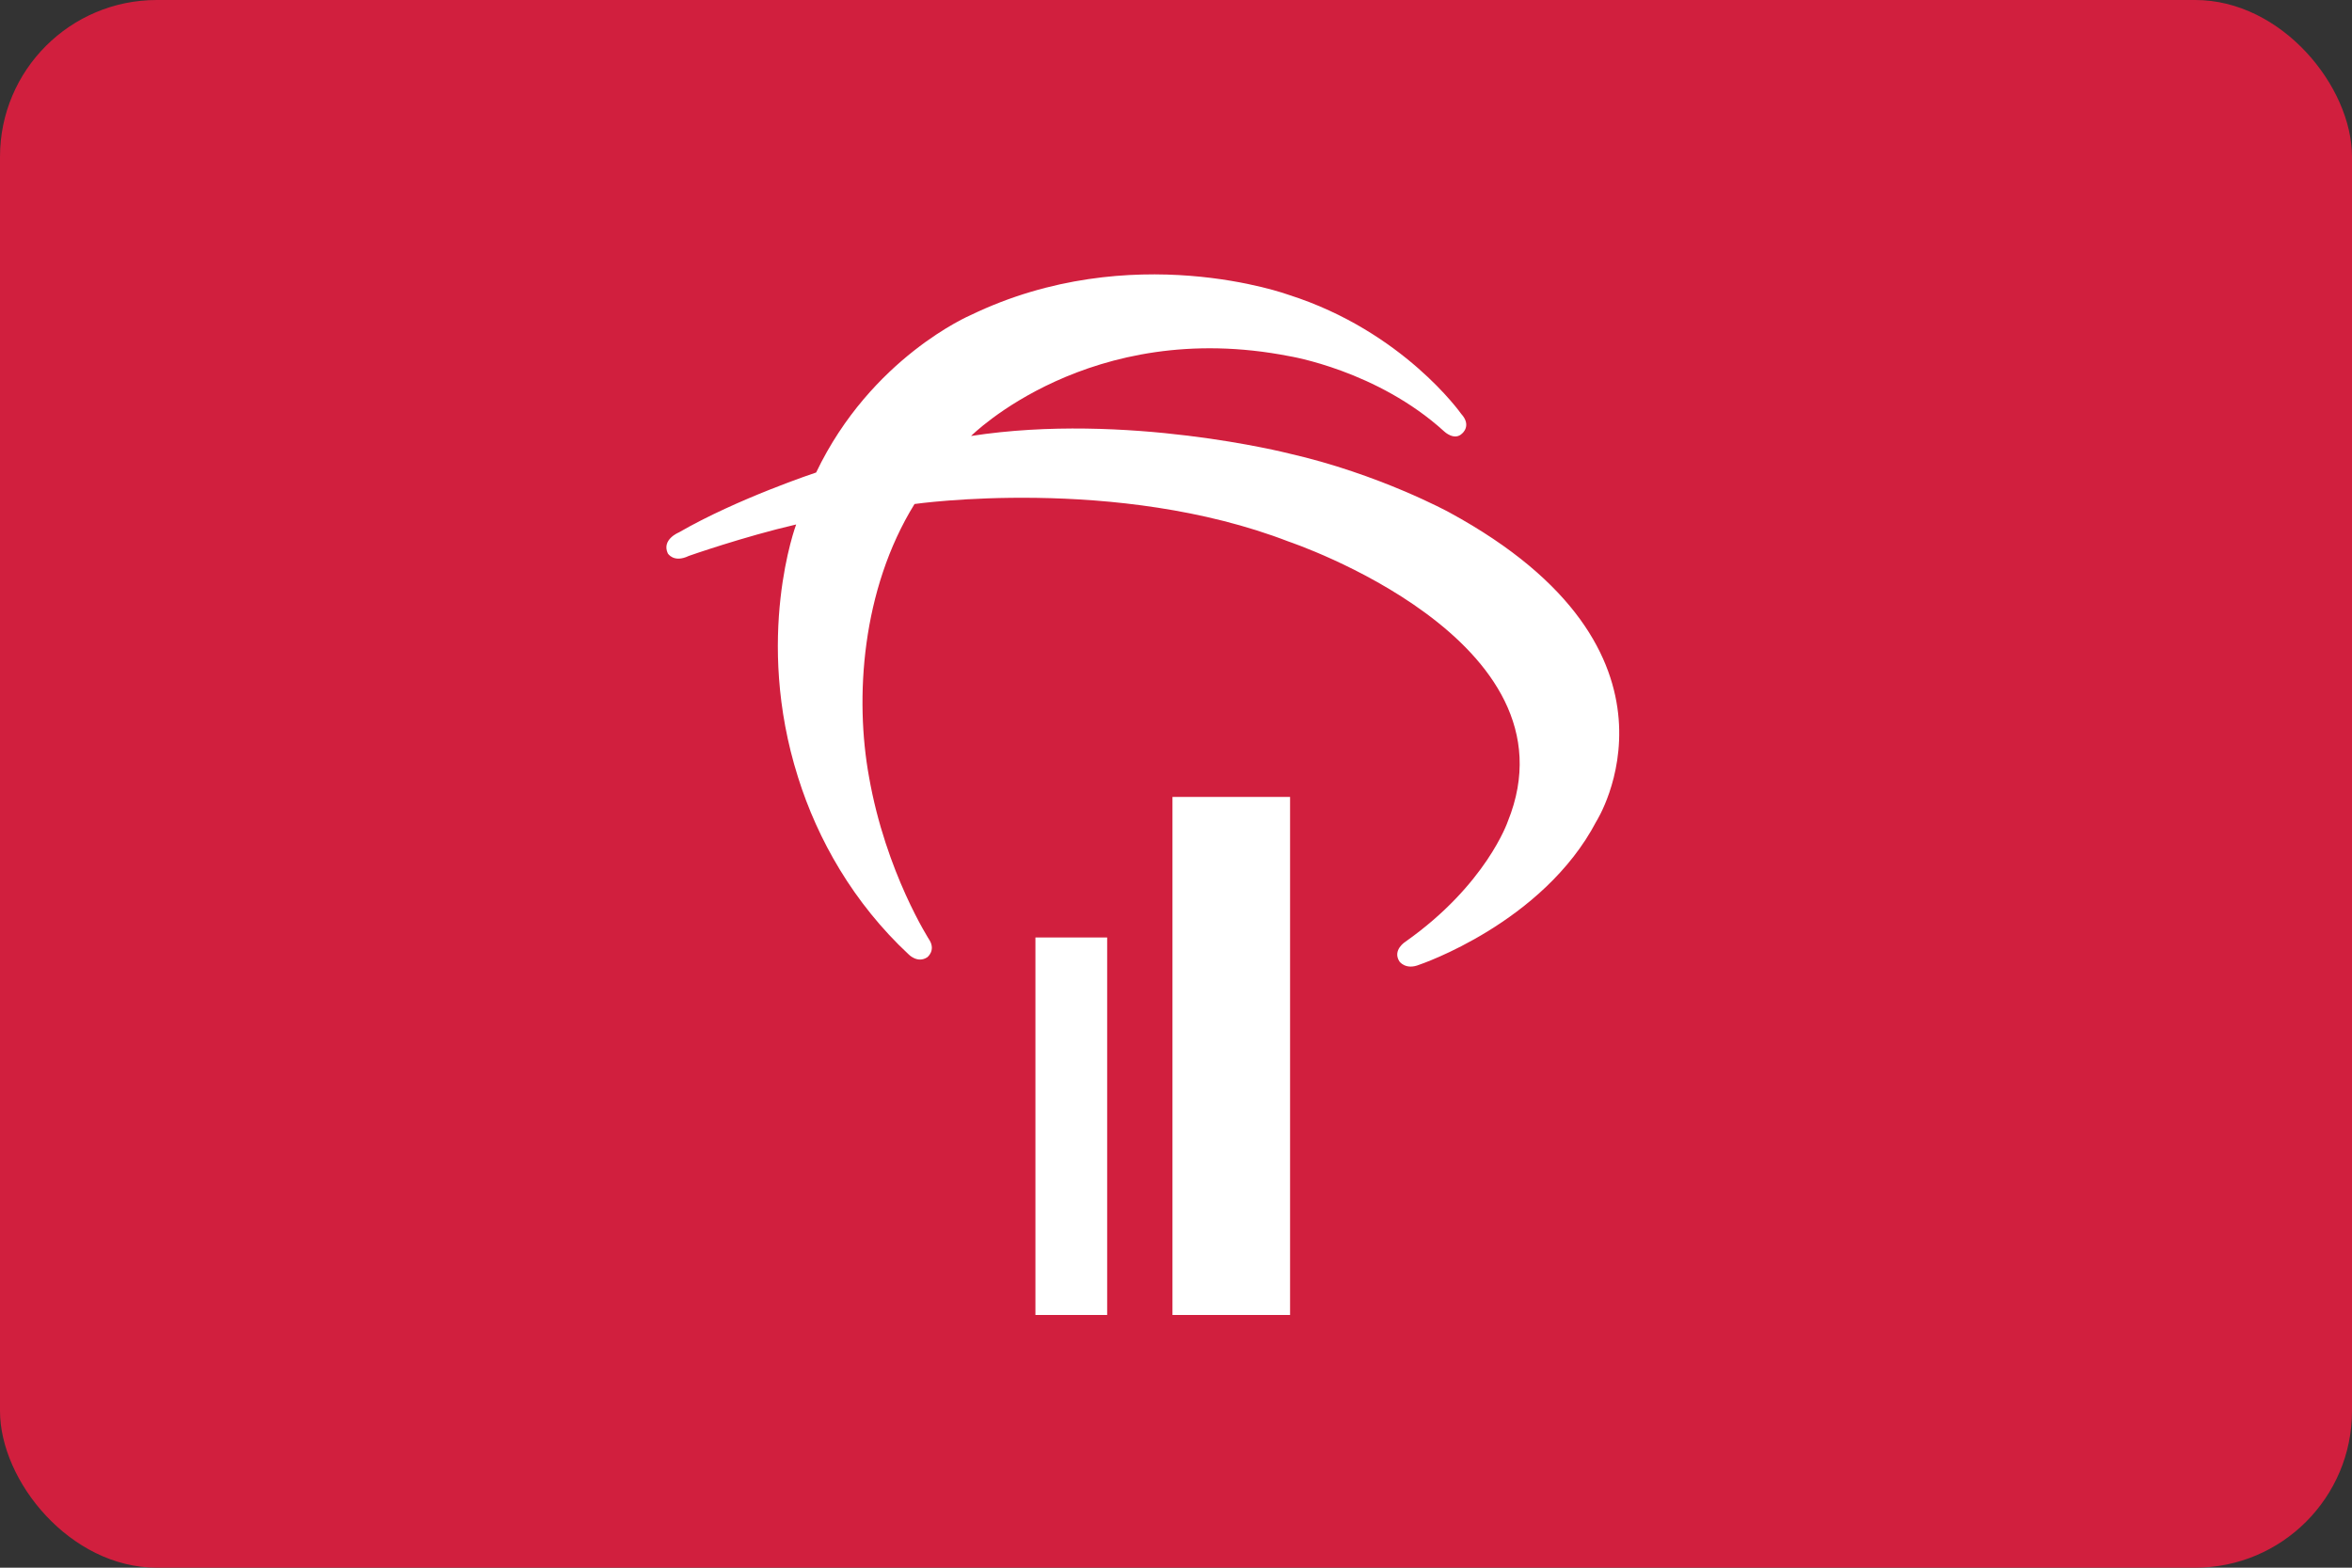
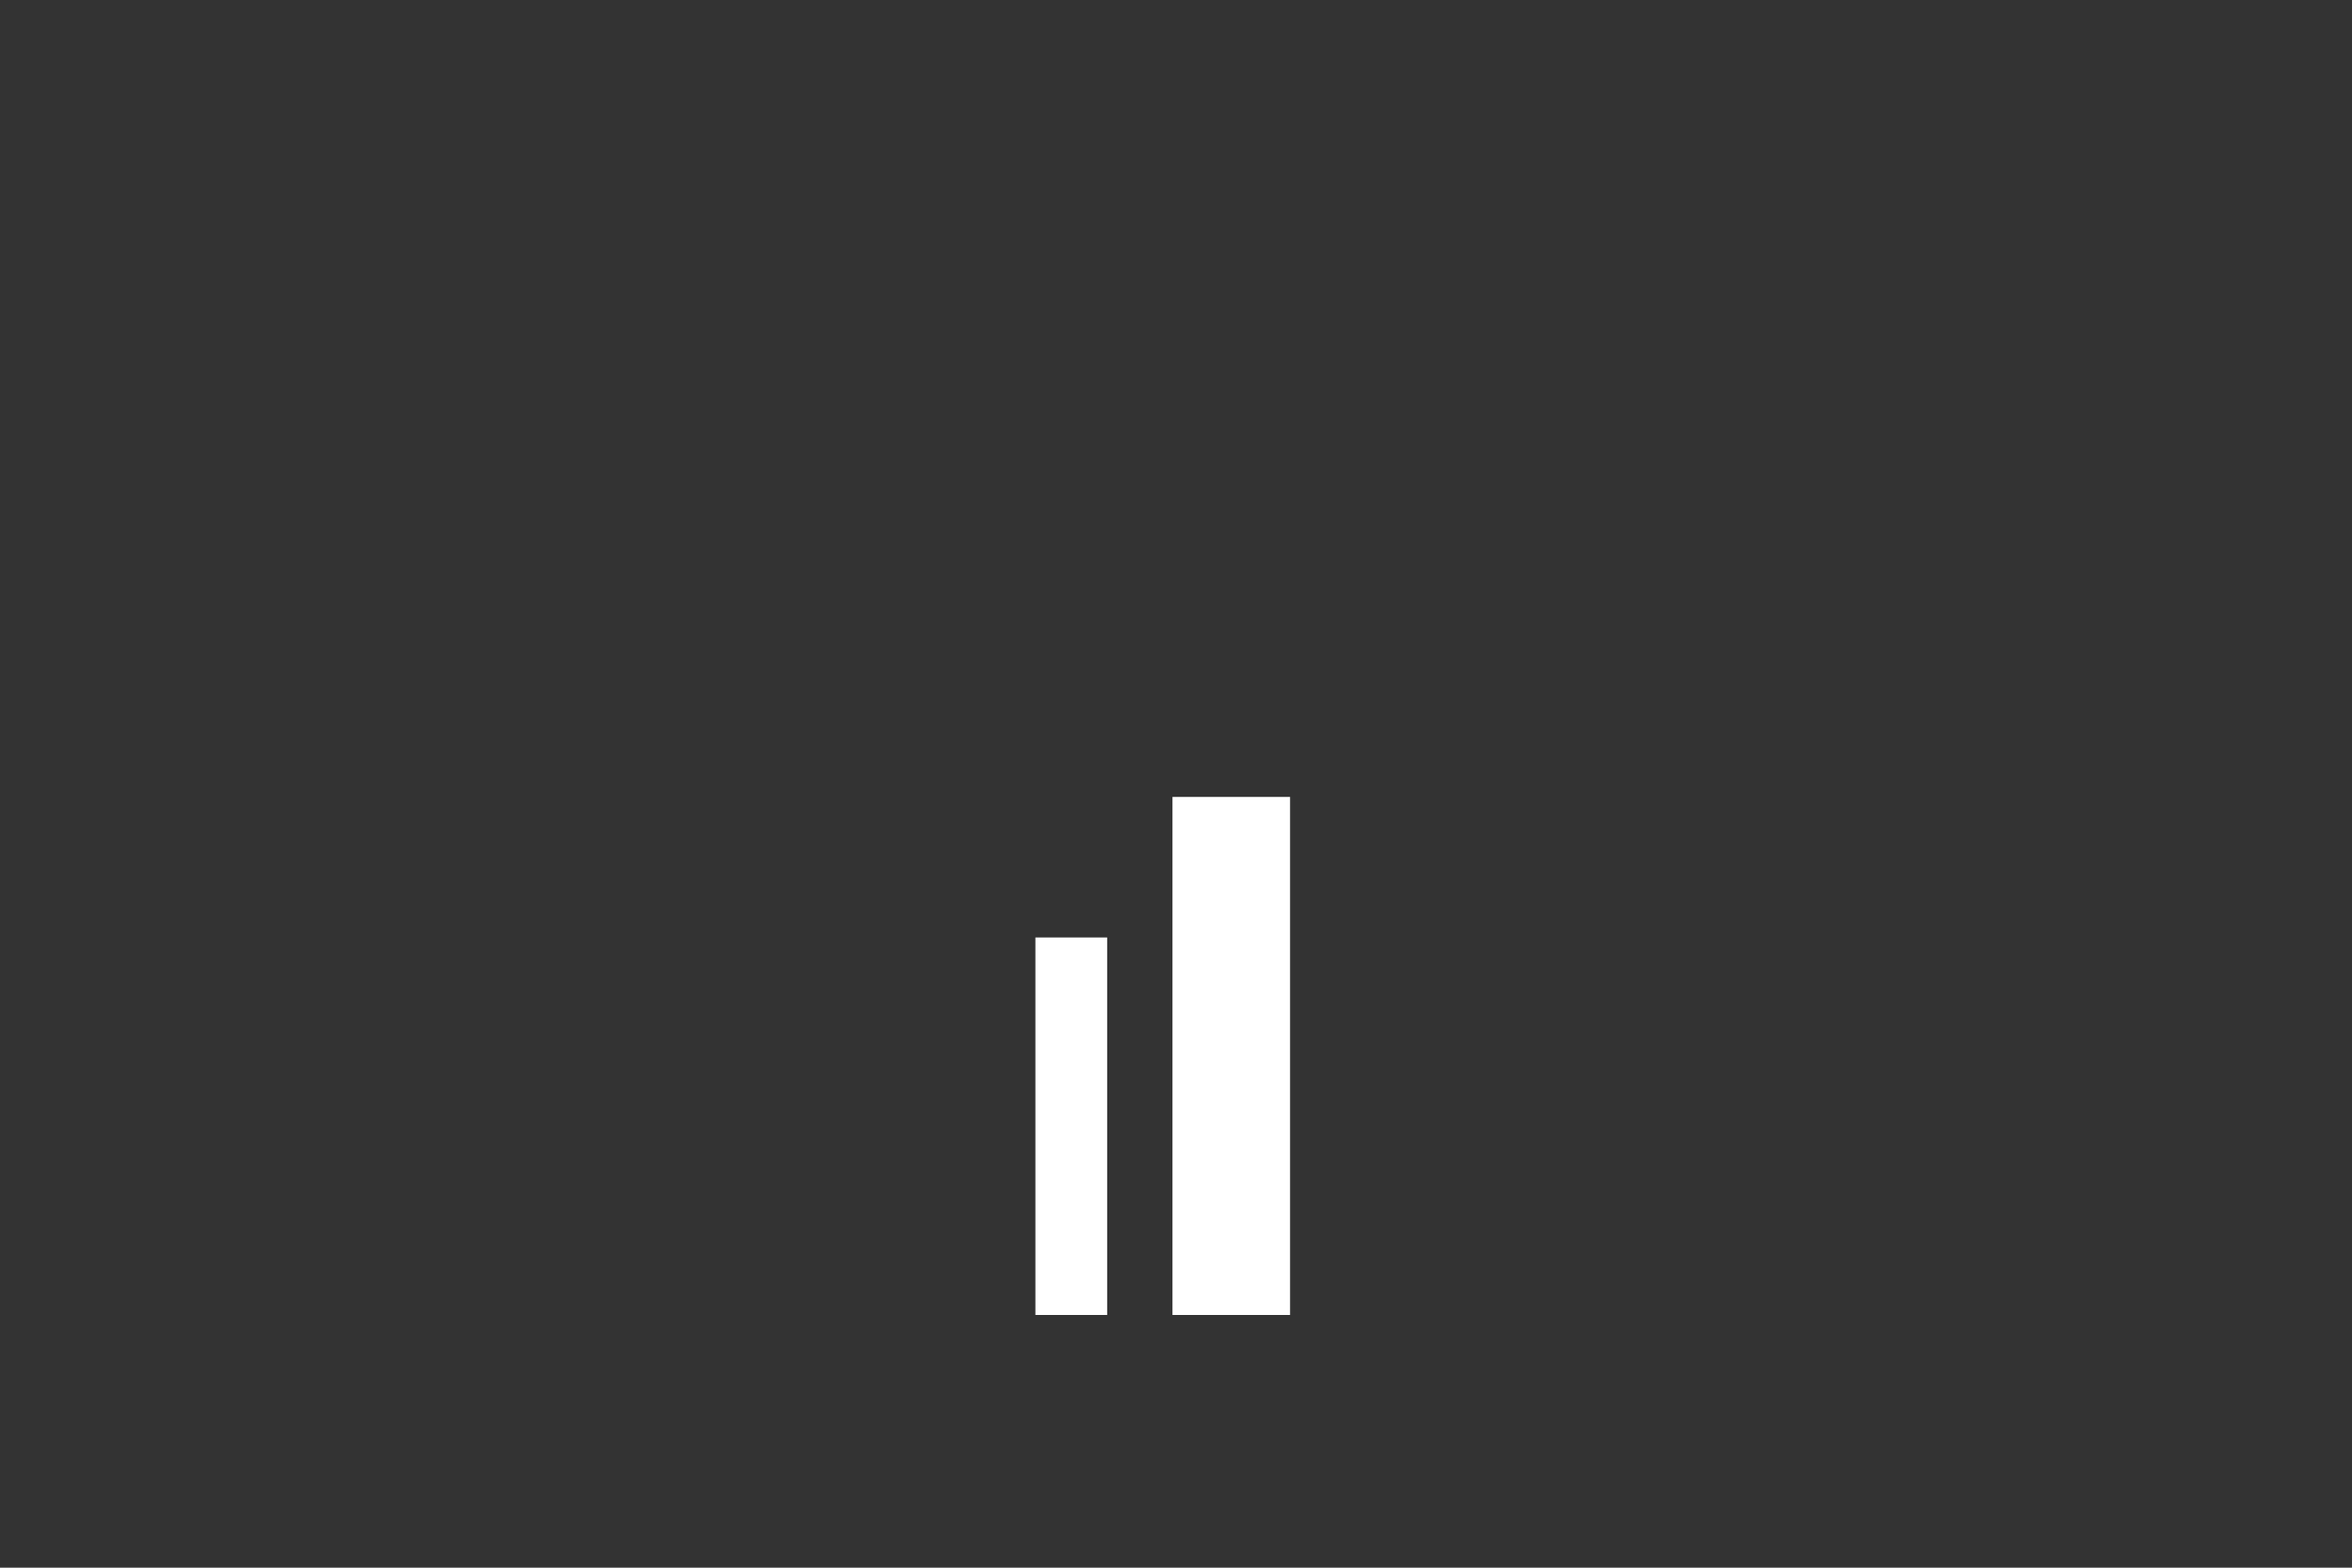
<svg xmlns="http://www.w3.org/2000/svg" width="30px" height="20px" viewBox="0 0 30 20" version="1.1">
  <rect x="0" y="0" width="30" height="20" fill="#333333" stroke="none" />
  <title>bank-icon/bradesco</title>
  <desc>Created with Sketch.</desc>
  <g id="bank-icon/bradesco" stroke="none" stroke-width="1" fill="none" fill-rule="evenodd">
    <g id="bank-icon/santander" fill="#D11F3E">
-       <rect id="Rectangle-Copy-2" x="0" y="0" width="30" height="20" rx="2" />
-     </g>
+       </g>
    <g id="Group-4" transform="translate(8.5, 3.5)" fill="#FFFFFF" fill-rule="nonzero">
      <path d="M4.707,13.276 L5.622,13.276 L5.622,8.46 L4.707,8.46 L4.707,13.276 Z M6.455,13.276 L7.955,13.276 L7.955,6.667 L6.455,6.667 L6.455,13.276 Z" id="Shape" />
-       <path d="M3.886,2.062 C3.886,2.062 5.398,0.545 7.946,1.044 C7.946,1.044 9.066,1.224 9.923,2.006 C9.923,2.006 10.053,2.129 10.151,2.029 C10.151,2.029 10.275,1.929 10.137,1.779 C10.137,1.779 9.398,0.727 7.939,0.262 C7.939,0.262 5.937,-0.473 3.879,0.521 C3.879,0.521 2.612,1.06 1.91,2.528 C1.91,2.528 0.907,2.86 0.158,3.293 C0.158,3.293 -0.064,3.382 0.018,3.56 C0.018,3.56 0.092,3.686 0.286,3.592 C0.286,3.592 0.983,3.347 1.655,3.191 C1.655,3.191 1.114,4.631 1.679,6.416 C1.929,7.213 2.388,8.021 3.088,8.674 C3.088,8.674 3.202,8.796 3.328,8.712 C3.328,8.712 3.434,8.63 3.359,8.499 C3.359,8.499 2.799,7.636 2.584,6.409 C2.402,5.407 2.488,4.026 3.165,2.93 C3.165,2.93 5.743,2.561 7.939,3.41 C7.939,3.41 11.672,4.659 10.732,6.98 C10.732,6.98 10.459,7.785 9.428,8.513 C9.428,8.513 9.257,8.618 9.349,8.765 C9.349,8.765 9.428,8.88 9.605,8.807 C9.605,8.807 11.182,8.278 11.862,6.978 C11.862,6.978 13.245,4.808 9.986,3.037 C9.986,3.037 9.092,2.547 7.939,2.285 C7.939,2.285 5.865,1.756 3.886,2.062" id="Path" />
    </g>
  </g>
</svg>